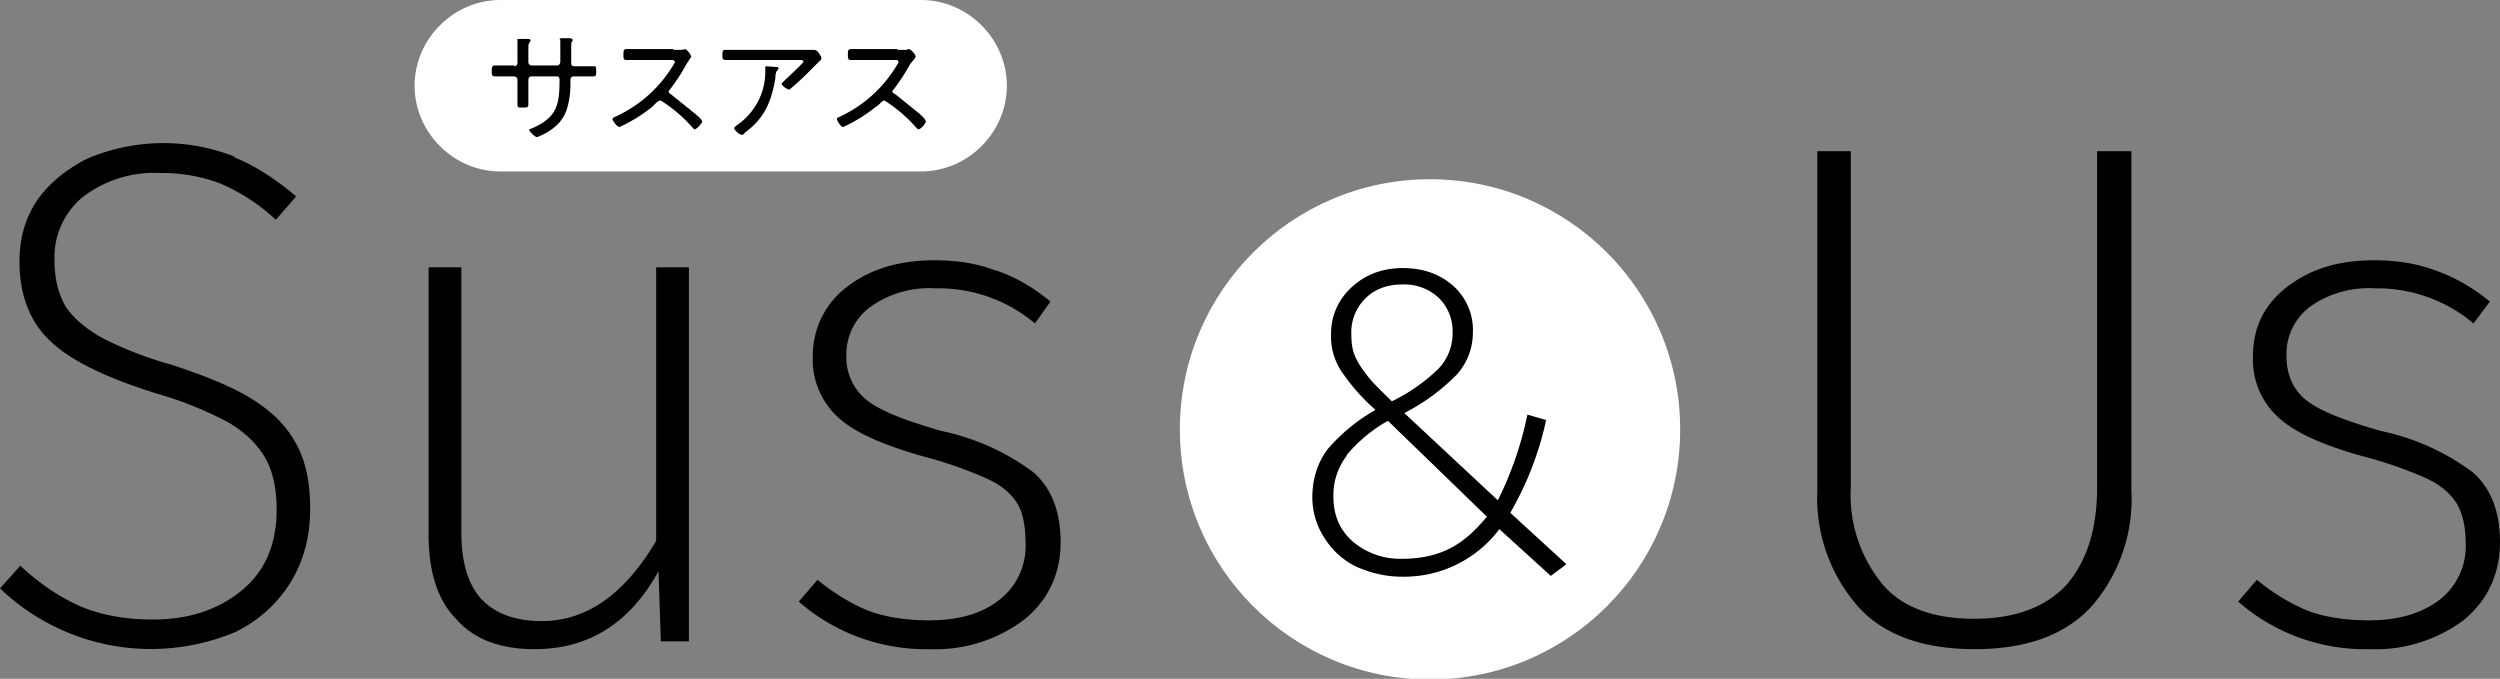
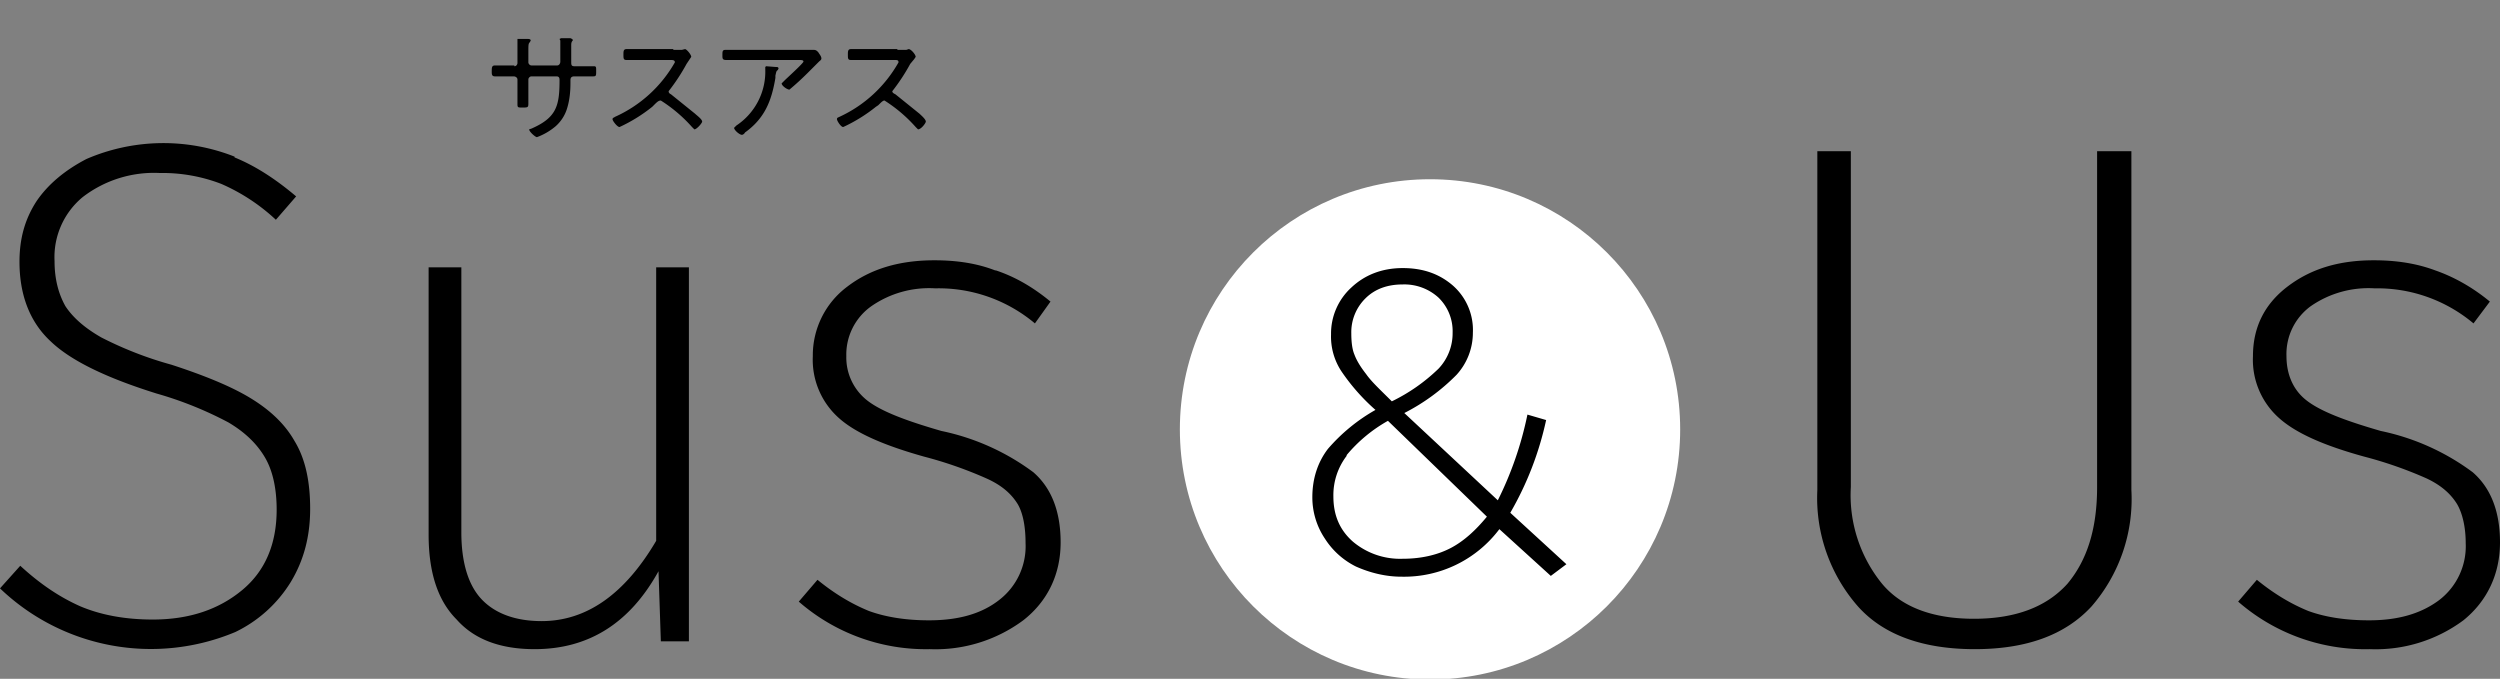
<svg xmlns="http://www.w3.org/2000/svg" id="_レイヤー_2" viewBox="0 0 320.8 87.1">
  <rect x="0" y="0" width="320.8" height="87.1" fill="#808080" stroke="none" />
  <defs>
    <style>.cls-1{fill:#fff}</style>
  </defs>
  <g id="_文字">
    <circle cx="183.5" cy="55.1" r="32.1" class="cls-1" />
    <path d="M30.1 20.2c2.7 1.1 5.3 2.8 7.9 5l-2.6 3a24.7 24.7 0 0 0-7-4.6 21 21 0 0 0-7.9-1.4 15 15 0 0 0-9.9 3.1A10 10 0 0 0 7 33.5c0 2.3.5 4.2 1.4 5.8 1 1.5 2.5 2.8 4.6 4a47 47 0 0 0 9 3.5c4 1.3 7.5 2.7 10 4.2s4.5 3.3 5.8 5.6c1.4 2.3 2 5.2 2 8.7s-.8 6.6-2.5 9.4a17 17 0 0 1-7.1 6.4A28 28 0 0 1 0 75.5l2.6-2.9c2.5 2.3 5 4 7.7 5.2 2.6 1.1 5.7 1.7 9.3 1.7 4.7 0 8.5-1.3 11.5-3.8s4.4-6 4.4-10.3c0-2.7-.5-5-1.5-6.7-1-1.7-2.5-3.2-4.7-4.5a47 47 0 0 0-9.2-3.7c-6.4-2-11-4.2-13.6-6.7-2.7-2.5-4-6-4-10.2 0-3 .7-5.5 2.2-7.8 1.5-2.2 3.7-4 6.4-5.4a24.9 24.9 0 0 1 19-.3Zm58.3 62.1h-3.6l-.3-9c-3.7 6.7-9 10-15.9 10-4.3 0-7.7-1.2-10-3.8C56.1 77 55 73.3 55 68.6V34.3h4.2v34c0 3.9.9 6.8 2.6 8.6 1.7 1.8 4.3 2.8 7.7 2.8 5.8 0 10.7-3.5 14.7-10.3V34.3h4.2v48Zm39.4-47.6c2.4.8 4.7 2.1 7 4l-2 2.8A19.2 19.2 0 0 0 120 37a13 13 0 0 0-8.2 2.3 7.6 7.6 0 0 0-3.2 6.4 7 7 0 0 0 2.7 5.7c1.8 1.4 5 2.6 9.5 3.9a30 30 0 0 1 11.8 5.3c2.3 2 3.5 5 3.5 9s-1.6 7.5-4.8 10a18.9 18.9 0 0 1-12 3.7 24.8 24.8 0 0 1-16.8-6.1l2.4-2.8c2.2 1.8 4.4 3.1 6.6 4 2.2.8 4.8 1.2 7.7 1.2 3.7 0 6.7-.8 9-2.6a8.7 8.7 0 0 0 3.4-7.3c0-2-.3-3.8-1-5-.8-1.3-2-2.4-4-3.3a52 52 0 0 0-8-2.8c-5-1.4-8.8-3-11-5a10 10 0 0 1-3.3-7.9 11 11 0 0 1 4.4-8.9c3-2.3 6.7-3.4 11.2-3.4 2.9 0 5.5.4 7.8 1.3Zm58.7 2a7.6 7.6 0 0 1 2.5 6 8 8 0 0 1-2.1 5.4 26 26 0 0 1-6.7 4.9l12 11.2c1.7-3.4 3-7.1 3.8-11l2.4.7a41 41 0 0 1-4.6 11.9l7.2 6.6-2 1.5-6.6-6a15.3 15.3 0 0 1-12.6 6.1c-2 0-4-.5-5.8-1.3a10 10 0 0 1-4-3.6 9.5 9.5 0 0 1-1.6-5.3c0-2.4.7-4.5 2-6.2a23 23 0 0 1 6.1-5 26 26 0 0 1-4.4-5 8.1 8.1 0 0 1-1.3-4.7 8 8 0 0 1 2.6-6c1.7-1.6 3.9-2.5 6.6-2.5s4.8.8 6.5 2.3Zm-13.7 21.8a8.3 8.3 0 0 0-1.7 5.2c0 2.4.8 4.3 2.5 5.8a9.4 9.4 0 0 0 6.4 2.2c2.4 0 4.5-.5 6.2-1.4 1.7-.9 3.2-2.3 4.6-4L178.1 54a19 19 0 0 0-5.3 4.4Zm2.4-20.2a6.1 6.1 0 0 0-1.8 4.5c0 1 .1 2 .4 2.7.3.8.8 1.6 1.5 2.5.7 1 1.8 2 3.3 3.5a23 23 0 0 0 6-4.2 6.6 6.6 0 0 0 1.8-4.6 6 6 0 0 0-1.8-4.5 6.5 6.5 0 0 0-4.6-1.7c-2 0-3.6.6-4.8 1.8Zm98.3 24.6a21 21 0 0 1-5.1 14.9c-3.4 3.7-8.4 5.5-15 5.5s-11.7-1.8-15-5.5a21.1 21.1 0 0 1-5.2-14.9V19.4h4.3v43.1a18 18 0 0 0 4 12.4c2.5 3 6.5 4.5 11.8 4.5s9.3-1.5 12-4.5c2.5-3 3.8-7 3.8-12.4V19.4h4.4v43.5Zm39-28.2c2.3.8 4.7 2.1 7 4l-2.1 2.8a19.2 19.2 0 0 0-12.7-4.5 13 13 0 0 0-8.2 2.3 7.6 7.6 0 0 0-3.1 6.4c0 2.4.9 4.4 2.6 5.7 1.8 1.4 5 2.6 9.5 3.9a30 30 0 0 1 11.8 5.3c2.3 2 3.5 5 3.5 9s-1.6 7.5-4.7 10a18.9 18.9 0 0 1-12 3.7 24.8 24.8 0 0 1-16.9-6.1l2.4-2.8c2.2 1.8 4.4 3.1 6.6 4 2.2.8 4.8 1.2 7.8 1.2 3.6 0 6.6-.8 9-2.6a8.7 8.7 0 0 0 3.4-7.3c0-2-.4-3.8-1.1-5-.8-1.3-2-2.4-3.9-3.3a52 52 0 0 0-8-2.8c-5.1-1.4-8.8-3-11-5a10 10 0 0 1-3.3-7.9c0-3.6 1.4-6.6 4.4-8.9 3-2.3 6.6-3.4 11.1-3.4 2.9 0 5.5.4 7.9 1.3Z" />
-     <path d="M129.2 11c0 6-5 11-11 11h-54c-6 0-11-5-11-11s5-11 11-11h54c6 0 11 5 11 11Z" class="cls-1" />
    <path d="M66 8.5c.3 0 .4-.3.4-.4V5h1.4s.3 0 .3.2l-.1.2c-.2.2-.2.3-.2 1.3V8c0 .2.2.4.4.4h3.3c.2 0 .4-.2.4-.5V5.2l-.1-.2.2-.1h1.2c.2.1.3.1.3.3-.1.1-.2.2-.2.6v2.1c0 .4 0 .6.4.6h2.5c.3 0 .3.1.3.6 0 .6 0 .7-.4.7h-2.4c-.4 0-.5.2-.5.5v.4c0 1-.1 2.1-.4 3.1a5 5 0 0 1-1.5 2.4 8 8 0 0 1-2.4 1.4c-.2 0-1-.7-1-1l.3-.1c3.2-1.4 3.6-2.9 3.6-6.2 0-.2 0-.5-.4-.5h-3.2c-.2 0-.4.2-.4.4v3.1c0 .5-.1.5-.8.5-.5 0-.6 0-.6-.4v-3.2c0-.2-.2-.4-.5-.4h-2.4c-.4 0-.4-.3-.4-.6 0-.5 0-.8.4-.8H66Zm20.4-2.1h1.1l.4-.1c.2 0 .8.7.8 1l-.2.3-.4.6a25 25 0 0 1-2.3 3.5c0 .2.1.3.3.4l3.1 2.5c.2.2.9.7.9 1 0 .2-.7 1-1 1l-.3-.3a18.8 18.8 0 0 0-4-3.4c-.3 0-.5.2-.9.6l-.2.2a20.2 20.2 0 0 1-4.2 2.6c-.3 0-.9-.8-.9-1 0-.2.2-.2.3-.3a16.7 16.7 0 0 0 7.7-7c0-.3-.3-.3-.5-.3h-5.7c-.4 0-.4-.2-.4-.7 0-.4 0-.7.4-.7h6Zm16.3 0h1.7c.3 0 .4.1.6.3.1.2.4.5.4.8 0 .2-.2.3-.3.4l-1.5 1.5a35.7 35.7 0 0 1-2.3 2.1c-.3 0-1-.5-1-.8l.4-.4c.3-.3 2.4-2.2 2.4-2.4 0-.2-.3-.2-.5-.2h-9.4c-.5 0-.5-.2-.5-.6 0-.5 0-.7.4-.7h9.6Zm-3 2.2s.2 0 .2.2l-.1.2c-.2.1-.2.3-.3.7v.3c-.5 3-1.4 5.2-3.9 7-.1.2-.3.3-.4.3-.3 0-1-.6-1-.9l.3-.3a8.3 8.3 0 0 0 3.7-7.2v-.3l.1-.1 1.3.1Zm15.4-2.2h1.2l.3-.1c.3 0 .9.7.9 1l-.2.3-.5.6a25 25 0 0 1-2.3 3.5c0 .2.2.3.4.4l3.1 2.5c.2.2.8.7.8 1 0 .2-.6 1-1 1l-.3-.3a18.8 18.8 0 0 0-4-3.4c-.2 0-.4.2-.8.6l-.3.2a20.2 20.2 0 0 1-4.2 2.6c-.3 0-.8-.8-.8-1 0-.2.1-.2.3-.3a16.7 16.7 0 0 0 7.6-7c0-.3-.2-.3-.5-.3h-5.6c-.4 0-.4-.2-.4-.7 0-.4 0-.7.4-.7h6Z" />
  </g>
</svg>